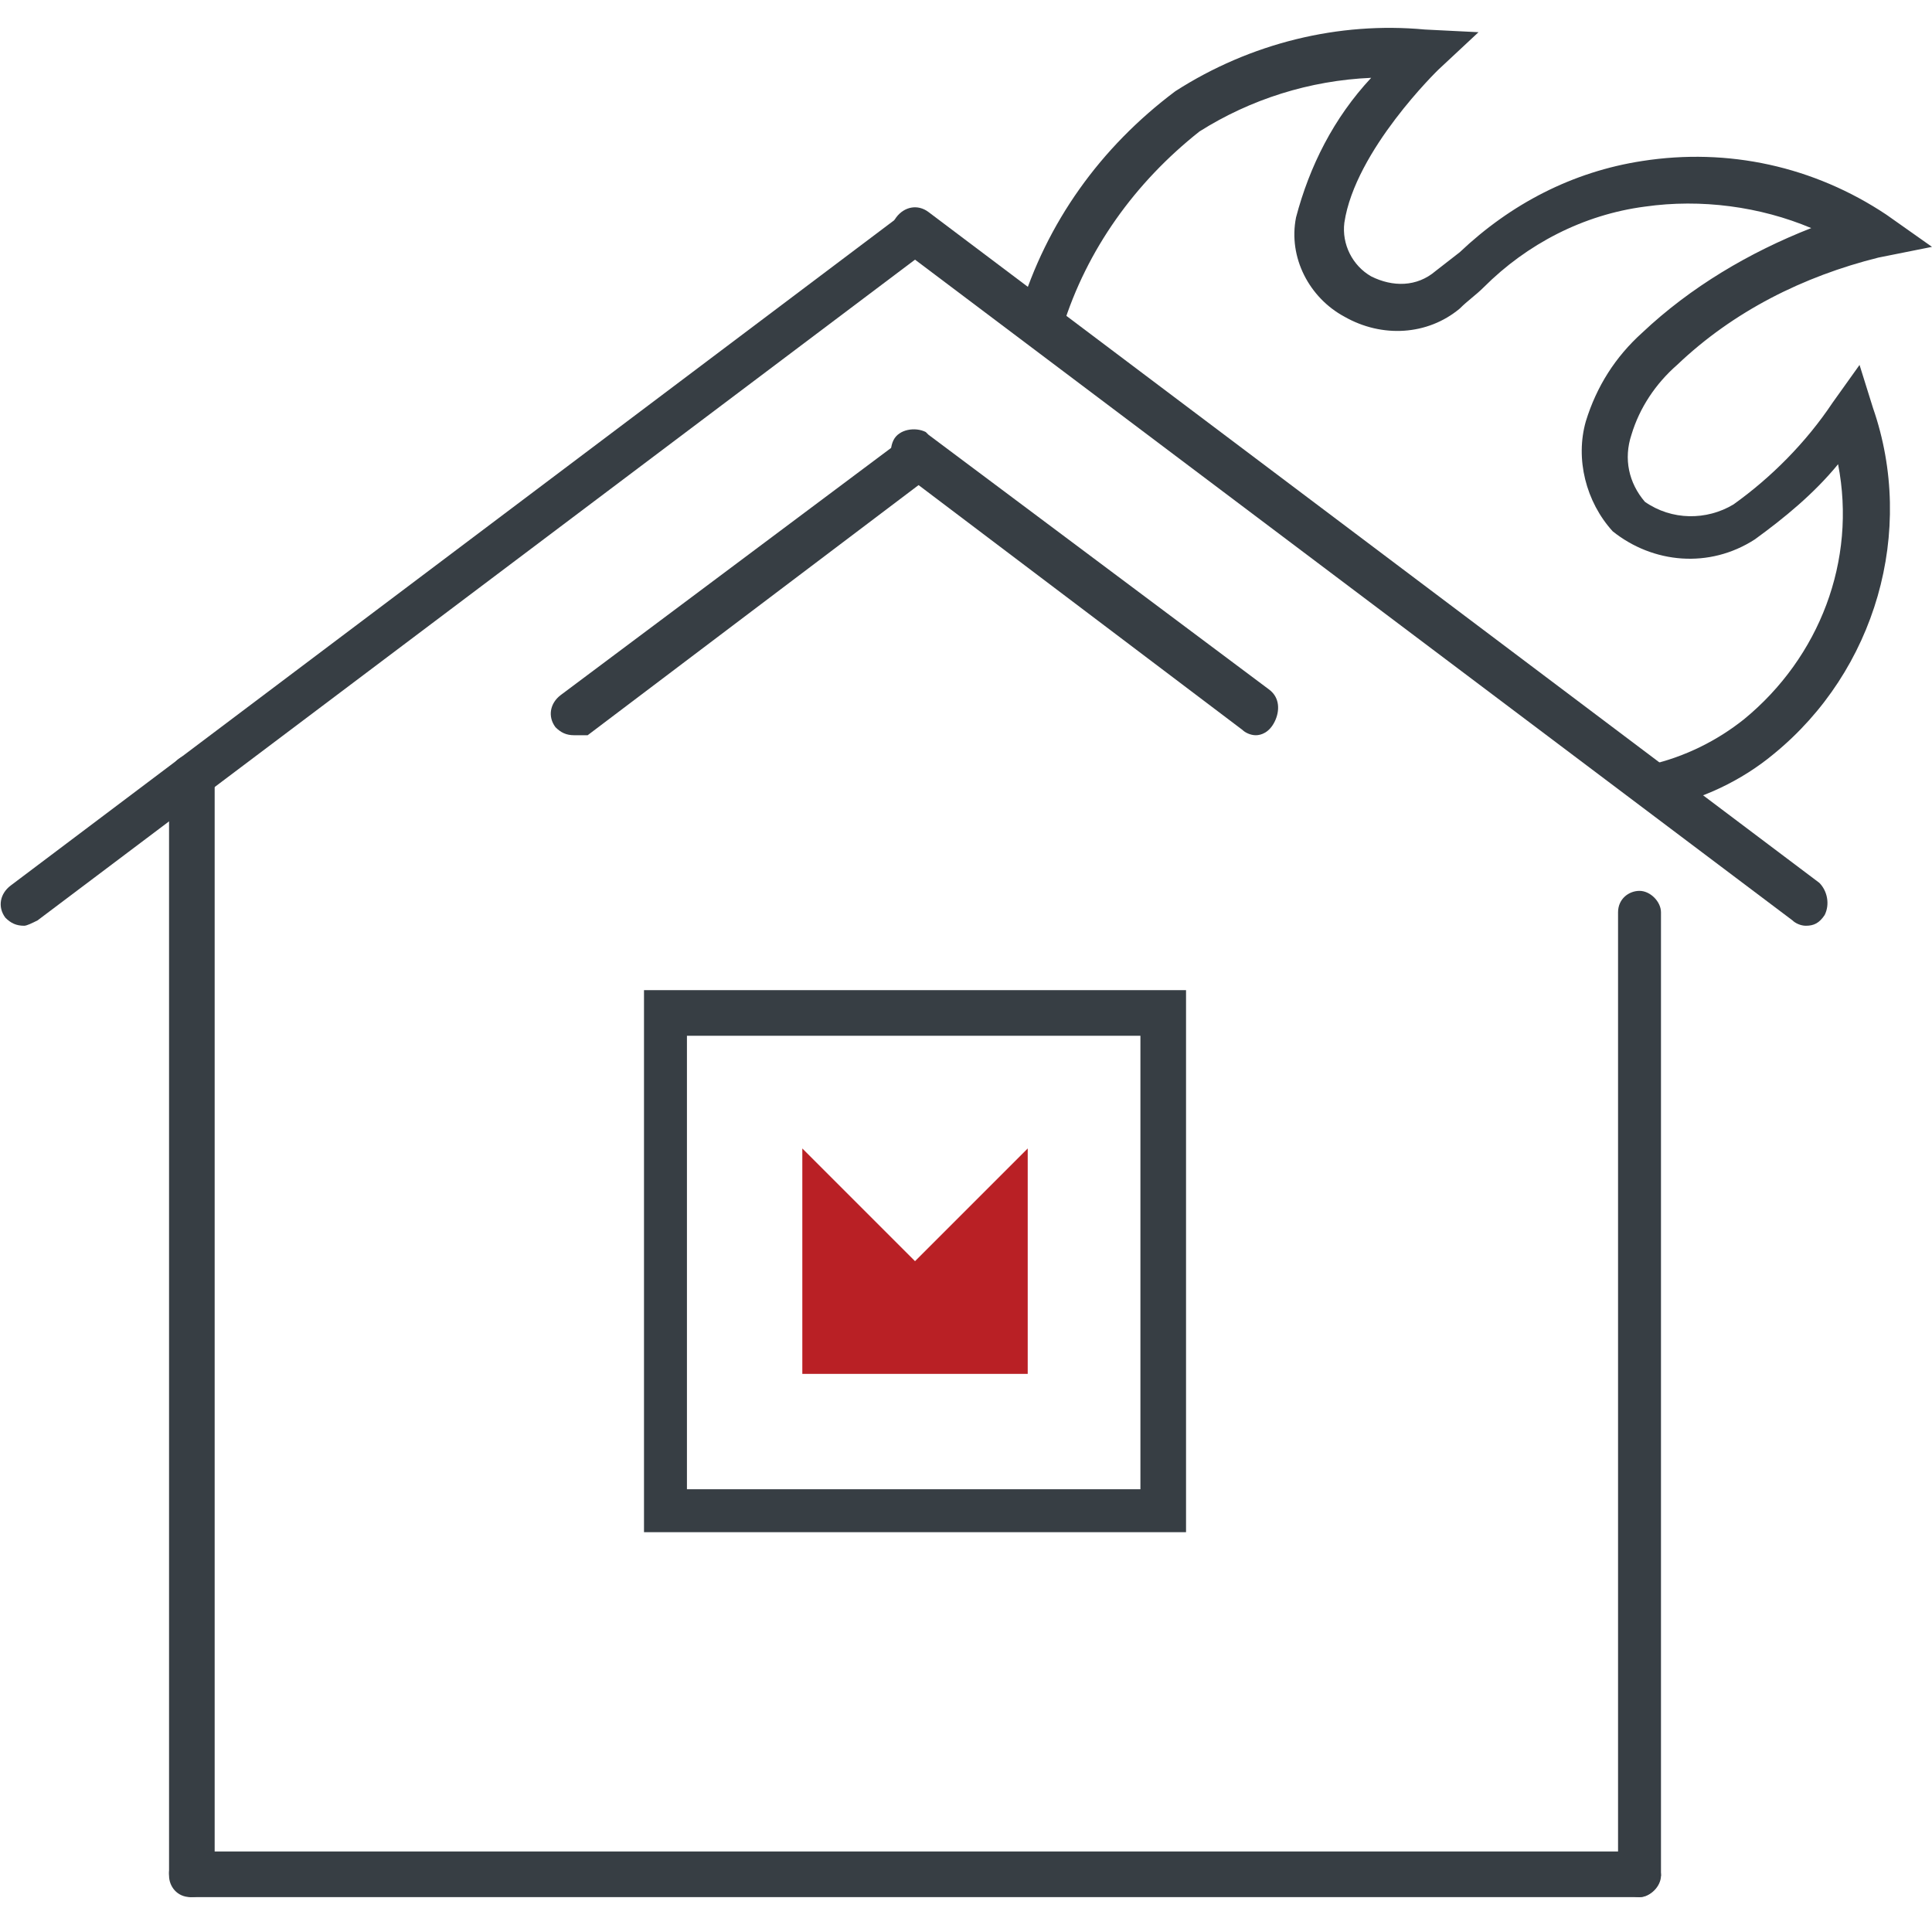
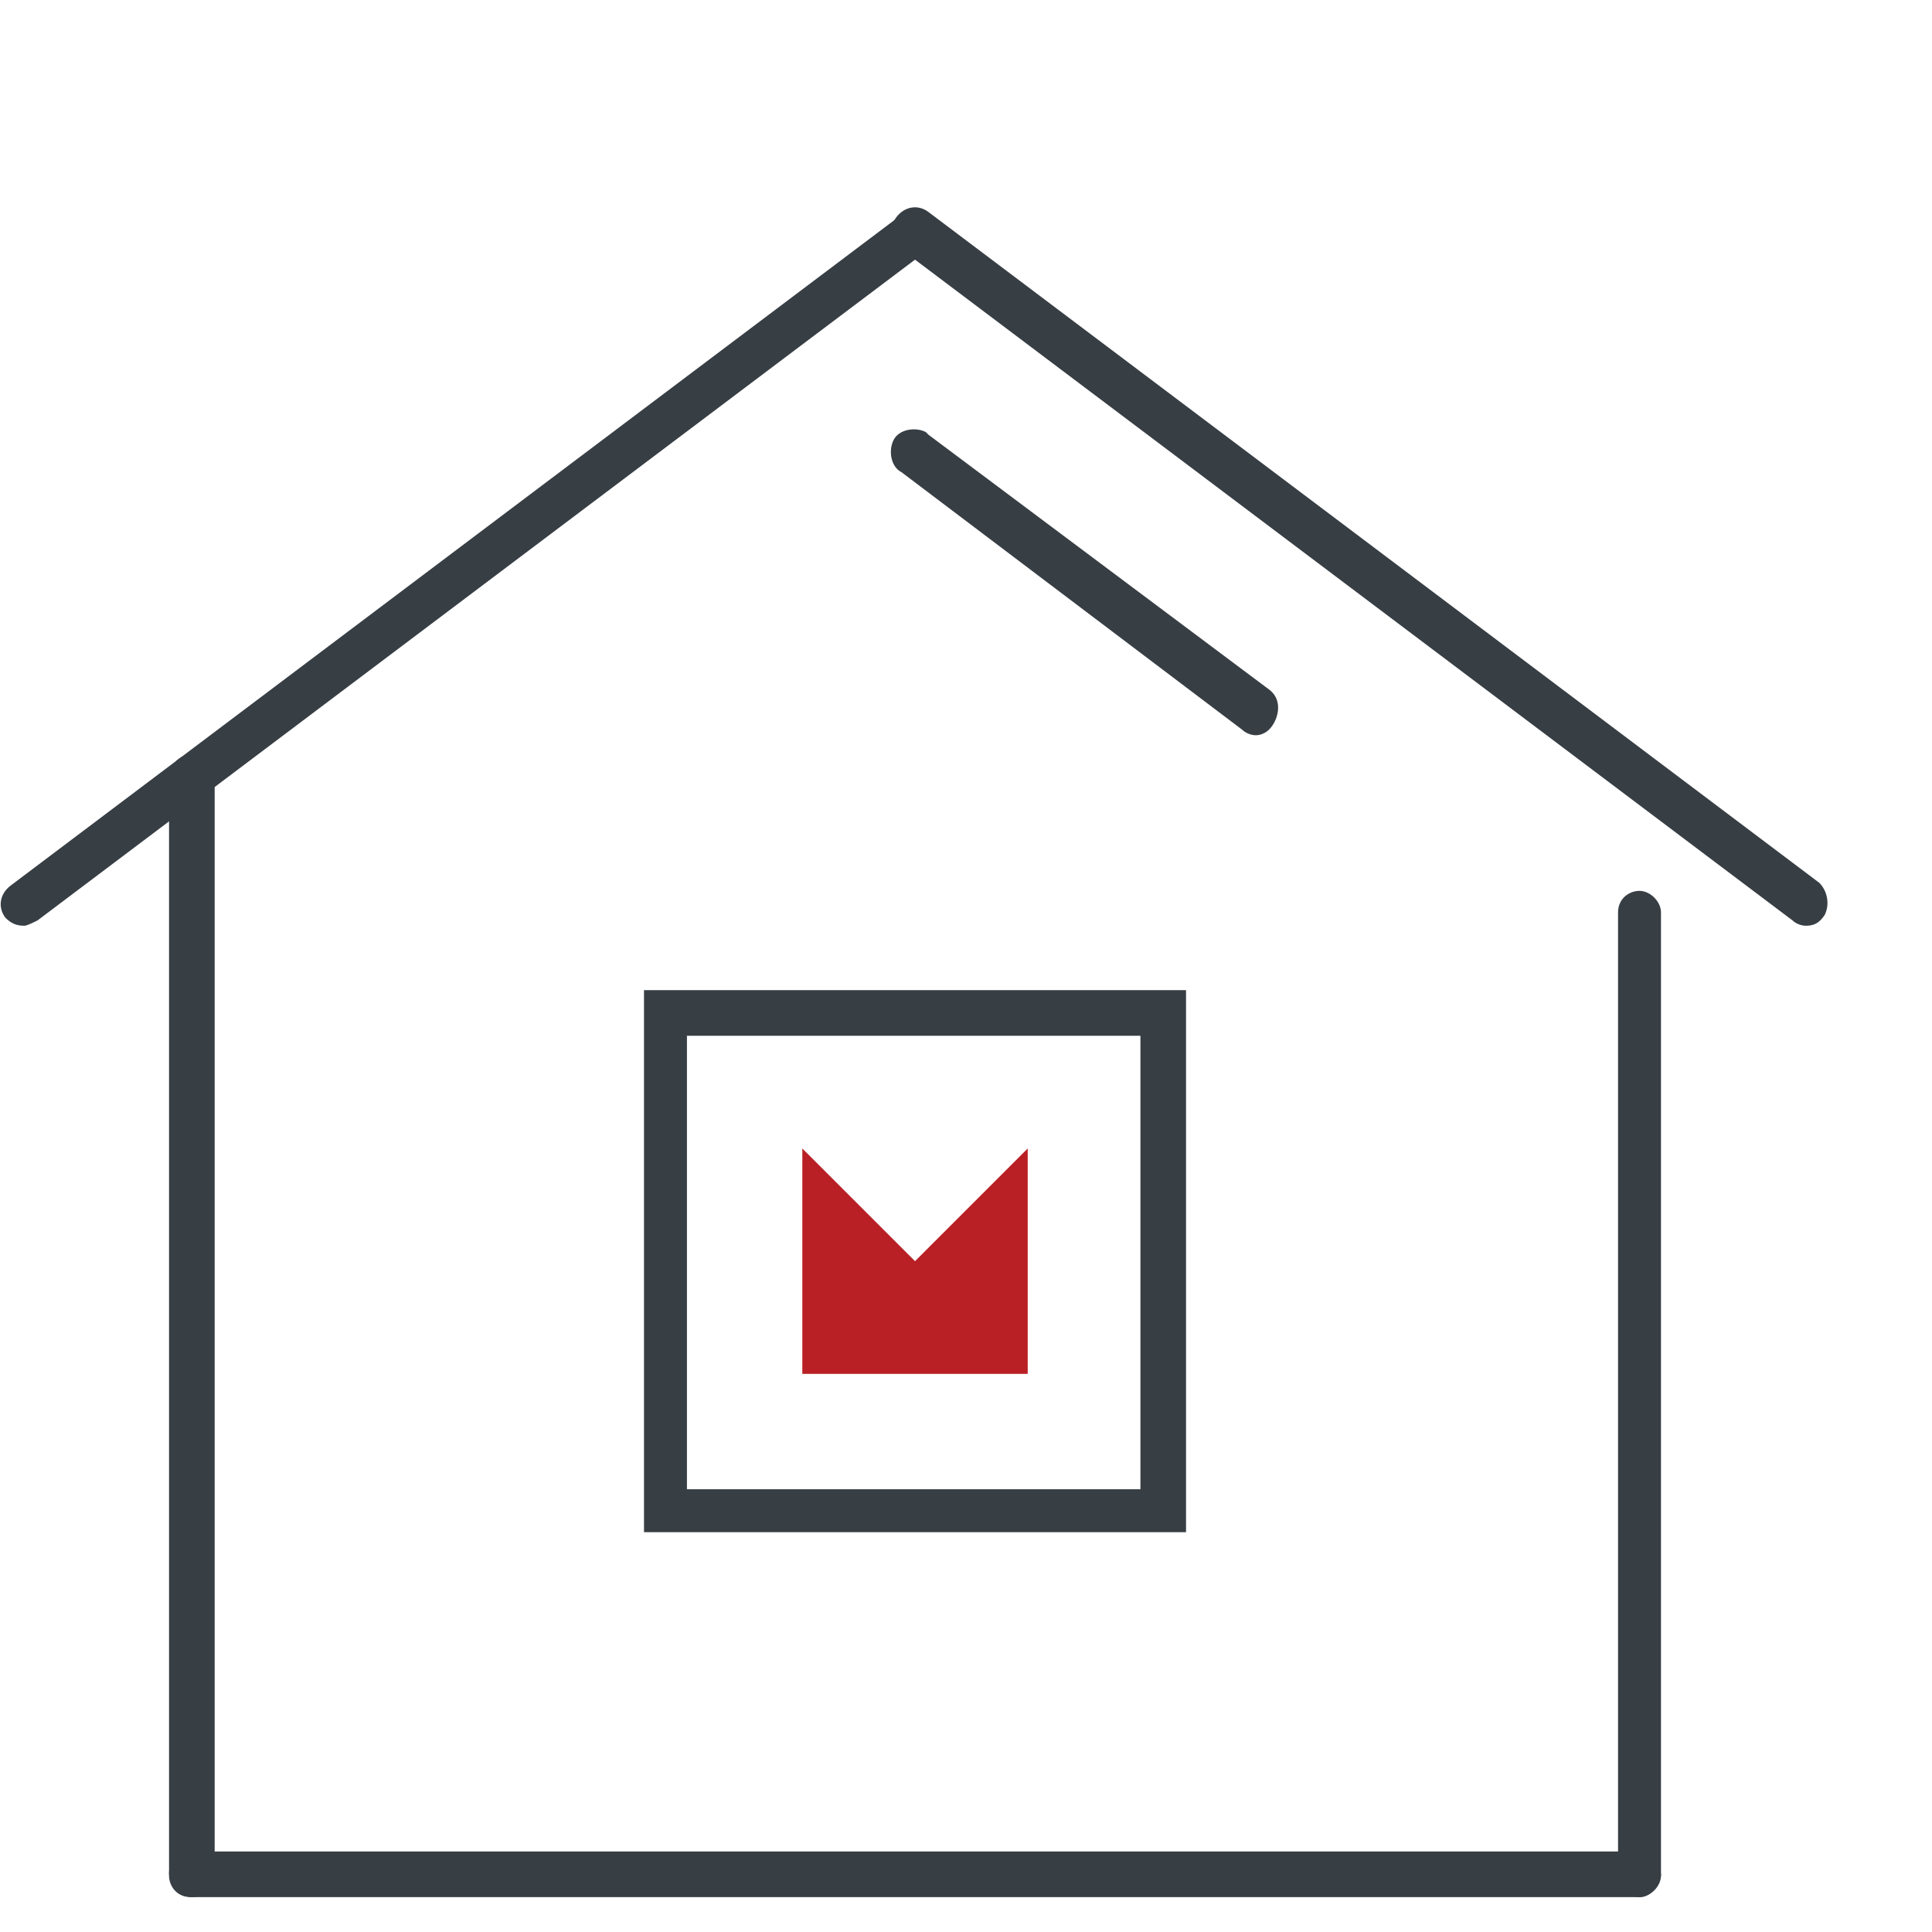
<svg xmlns="http://www.w3.org/2000/svg" version="1.1" id="Layer_1" x="0px" y="0px" width="72px" height="72px" viewBox="0 0 72 72" style="enable-background:new 0 0 72 72;" xml:space="preserve">
  <style type="text/css">
	.st0{fill:#373E44;}
	.st1{fill:#B92025;}
</style>
  <path class="st0" d="M0.9,34.5c-0.3,0-0.5-0.1-0.7-0.3C-0.1,33.8,0,33.3,0.4,33L33.6,8c0.4-0.3,0.9-0.2,1.2,0.2  C35,8.5,35,9.1,34.6,9.3c0,0,0,0,0,0l-33.2,25C1.2,34.4,1,34.5,0.9,34.5z" />
  <path class="st0" d="M7.1,70.7c-0.5,0-0.8-0.4-0.8-0.8V29c0-0.5,0.4-0.9,0.9-0.9S8,28.5,8,29l0,0v40.9C8,70.4,7.6,70.7,7.1,70.7z" />
  <path class="st0" d="M44.2,57.1H24V36.9h20.2V57.1z M25.6,55.5h16.9V38.6H25.6V55.5z" />
  <polygon class="st1" points="38.3,42.8 38.3,51.2 29.9,51.2 29.9,42.8 34.1,47 " />
  <path class="st0" d="M61.1,70.7h-54c-0.5-0.1-0.8-0.5-0.8-0.9c0-0.4,0.4-0.7,0.8-0.8h54c0.5,0.1,0.8,0.5,0.8,0.9  C61.8,70.3,61.5,70.7,61.1,70.7z" />
-   <path class="st0" d="M21.4,27.4c-0.3,0-0.5-0.1-0.7-0.3c-0.3-0.4-0.2-0.9,0.2-1.2c0,0,0,0,0,0l12.7-9.5c0.3-0.3,0.9-0.3,1.2,0.1  c0.3,0.3,0.3,0.9-0.1,1.2c0,0-0.1,0.1-0.1,0.1l-12.7,9.6C21.8,27.4,21.6,27.4,21.4,27.4z" />
  <path class="st0" d="M67.3,34.5c-0.2,0-0.4-0.1-0.5-0.2l-33.2-25c-0.4-0.3-0.5-0.8-0.2-1.2c0.3-0.4,0.8-0.5,1.2-0.2l33.2,25  c0.3,0.3,0.4,0.8,0.2,1.2C67.8,34.4,67.6,34.5,67.3,34.5z" />
  <path class="st0" d="M61.1,70.7c-0.5,0-0.8-0.4-0.8-0.8V34c0-0.5,0.4-0.8,0.8-0.8s0.8,0.4,0.8,0.8v35.9  C61.9,70.3,61.5,70.7,61.1,70.7z" />
  <path class="st0" d="M46.8,27.4c-0.2,0-0.4-0.1-0.5-0.2l-12.7-9.6c-0.4-0.2-0.5-0.8-0.3-1.2c0.2-0.4,0.8-0.5,1.2-0.3  c0,0,0.1,0.1,0.1,0.1l12.7,9.5c0.4,0.3,0.4,0.8,0.2,1.2C47.3,27.3,47,27.4,46.8,27.4z" />
-   <path class="st0" d="M61.7,30.2c-0.5,0-0.8-0.4-0.8-0.9c0-0.4,0.3-0.7,0.6-0.8c1.3-0.3,2.5-0.9,3.5-1.7c2.8-2.3,4.2-5.9,3.5-9.5  c-0.9,1.1-2,2-3.1,2.8c-1.7,1.1-3.8,0.9-5.3-0.3c-1-1.1-1.4-2.7-1-4.1c0.4-1.3,1.1-2.4,2.1-3.3c1.8-1.7,4-3,6.3-3.9  c-1.9-0.8-4.1-1.1-6.2-0.8c-2.3,0.3-4.4,1.4-6,3c-0.3,0.3-0.6,0.5-0.9,0.8c-1.2,1-2.9,1.1-4.3,0.3c-1.3-0.7-2.1-2.2-1.8-3.7  c0.5-1.9,1.4-3.7,2.8-5.2c-2.3,0.1-4.5,0.8-6.4,2c-2.4,1.9-4.2,4.4-5.1,7.3c-0.1,0.4-0.6,0.7-1.1,0.5c-0.4-0.1-0.7-0.6-0.5-1.1  c1-3.3,3-6.1,5.8-8.2c2.8-1.8,6.1-2.6,9.3-2.3l2,0.1l-1.5,1.4c0,0-3.1,3-3.5,5.7c-0.1,0.8,0.3,1.6,1,2c0.8,0.4,1.7,0.4,2.4-0.2  l0.9-0.7c1.9-1.8,4.2-3,6.8-3.4c3.2-0.5,6.4,0.2,9.1,2L72,9.2l-2,0.4c-2.8,0.7-5.4,2-7.5,4c-0.8,0.7-1.4,1.6-1.7,2.6  c-0.3,0.9-0.1,1.8,0.5,2.5c1,0.7,2.3,0.7,3.3,0.1c1.4-1,2.7-2.3,3.7-3.8l1-1.4l0.5,1.6c1.6,4.6,0.1,9.8-3.7,12.9  c-1.2,1-2.7,1.7-4.2,2L61.7,30.2z" />
</svg>